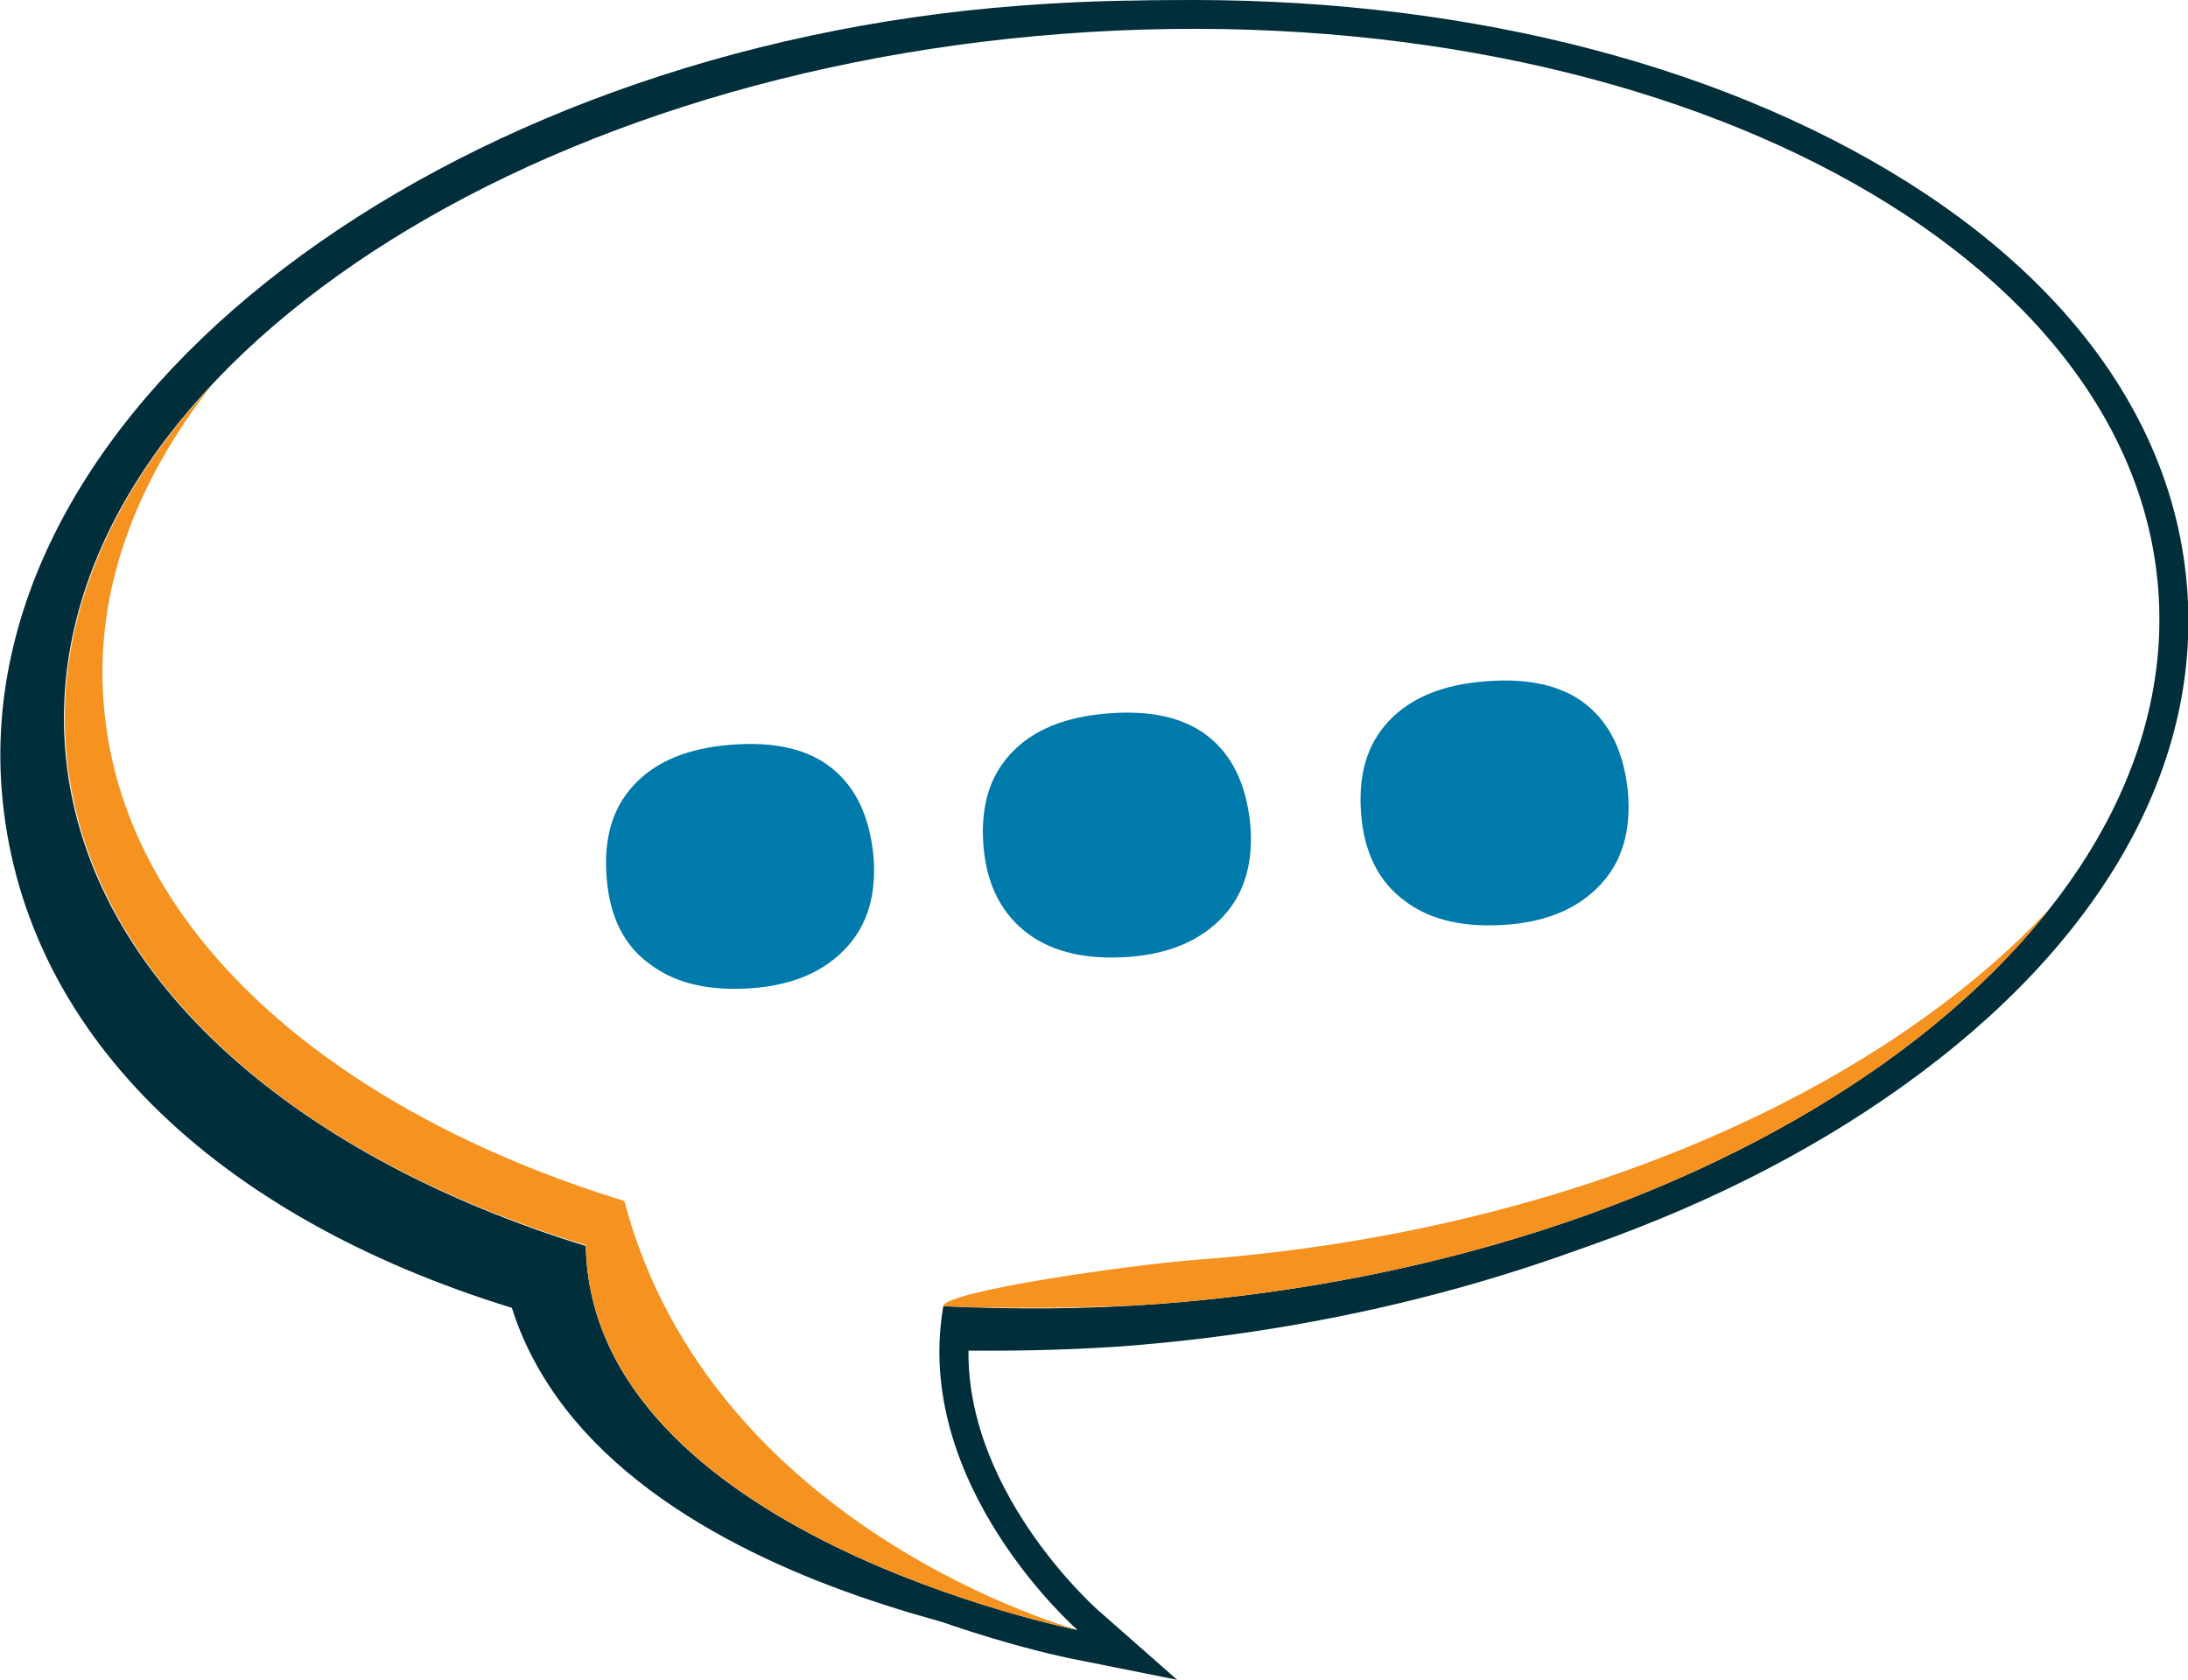
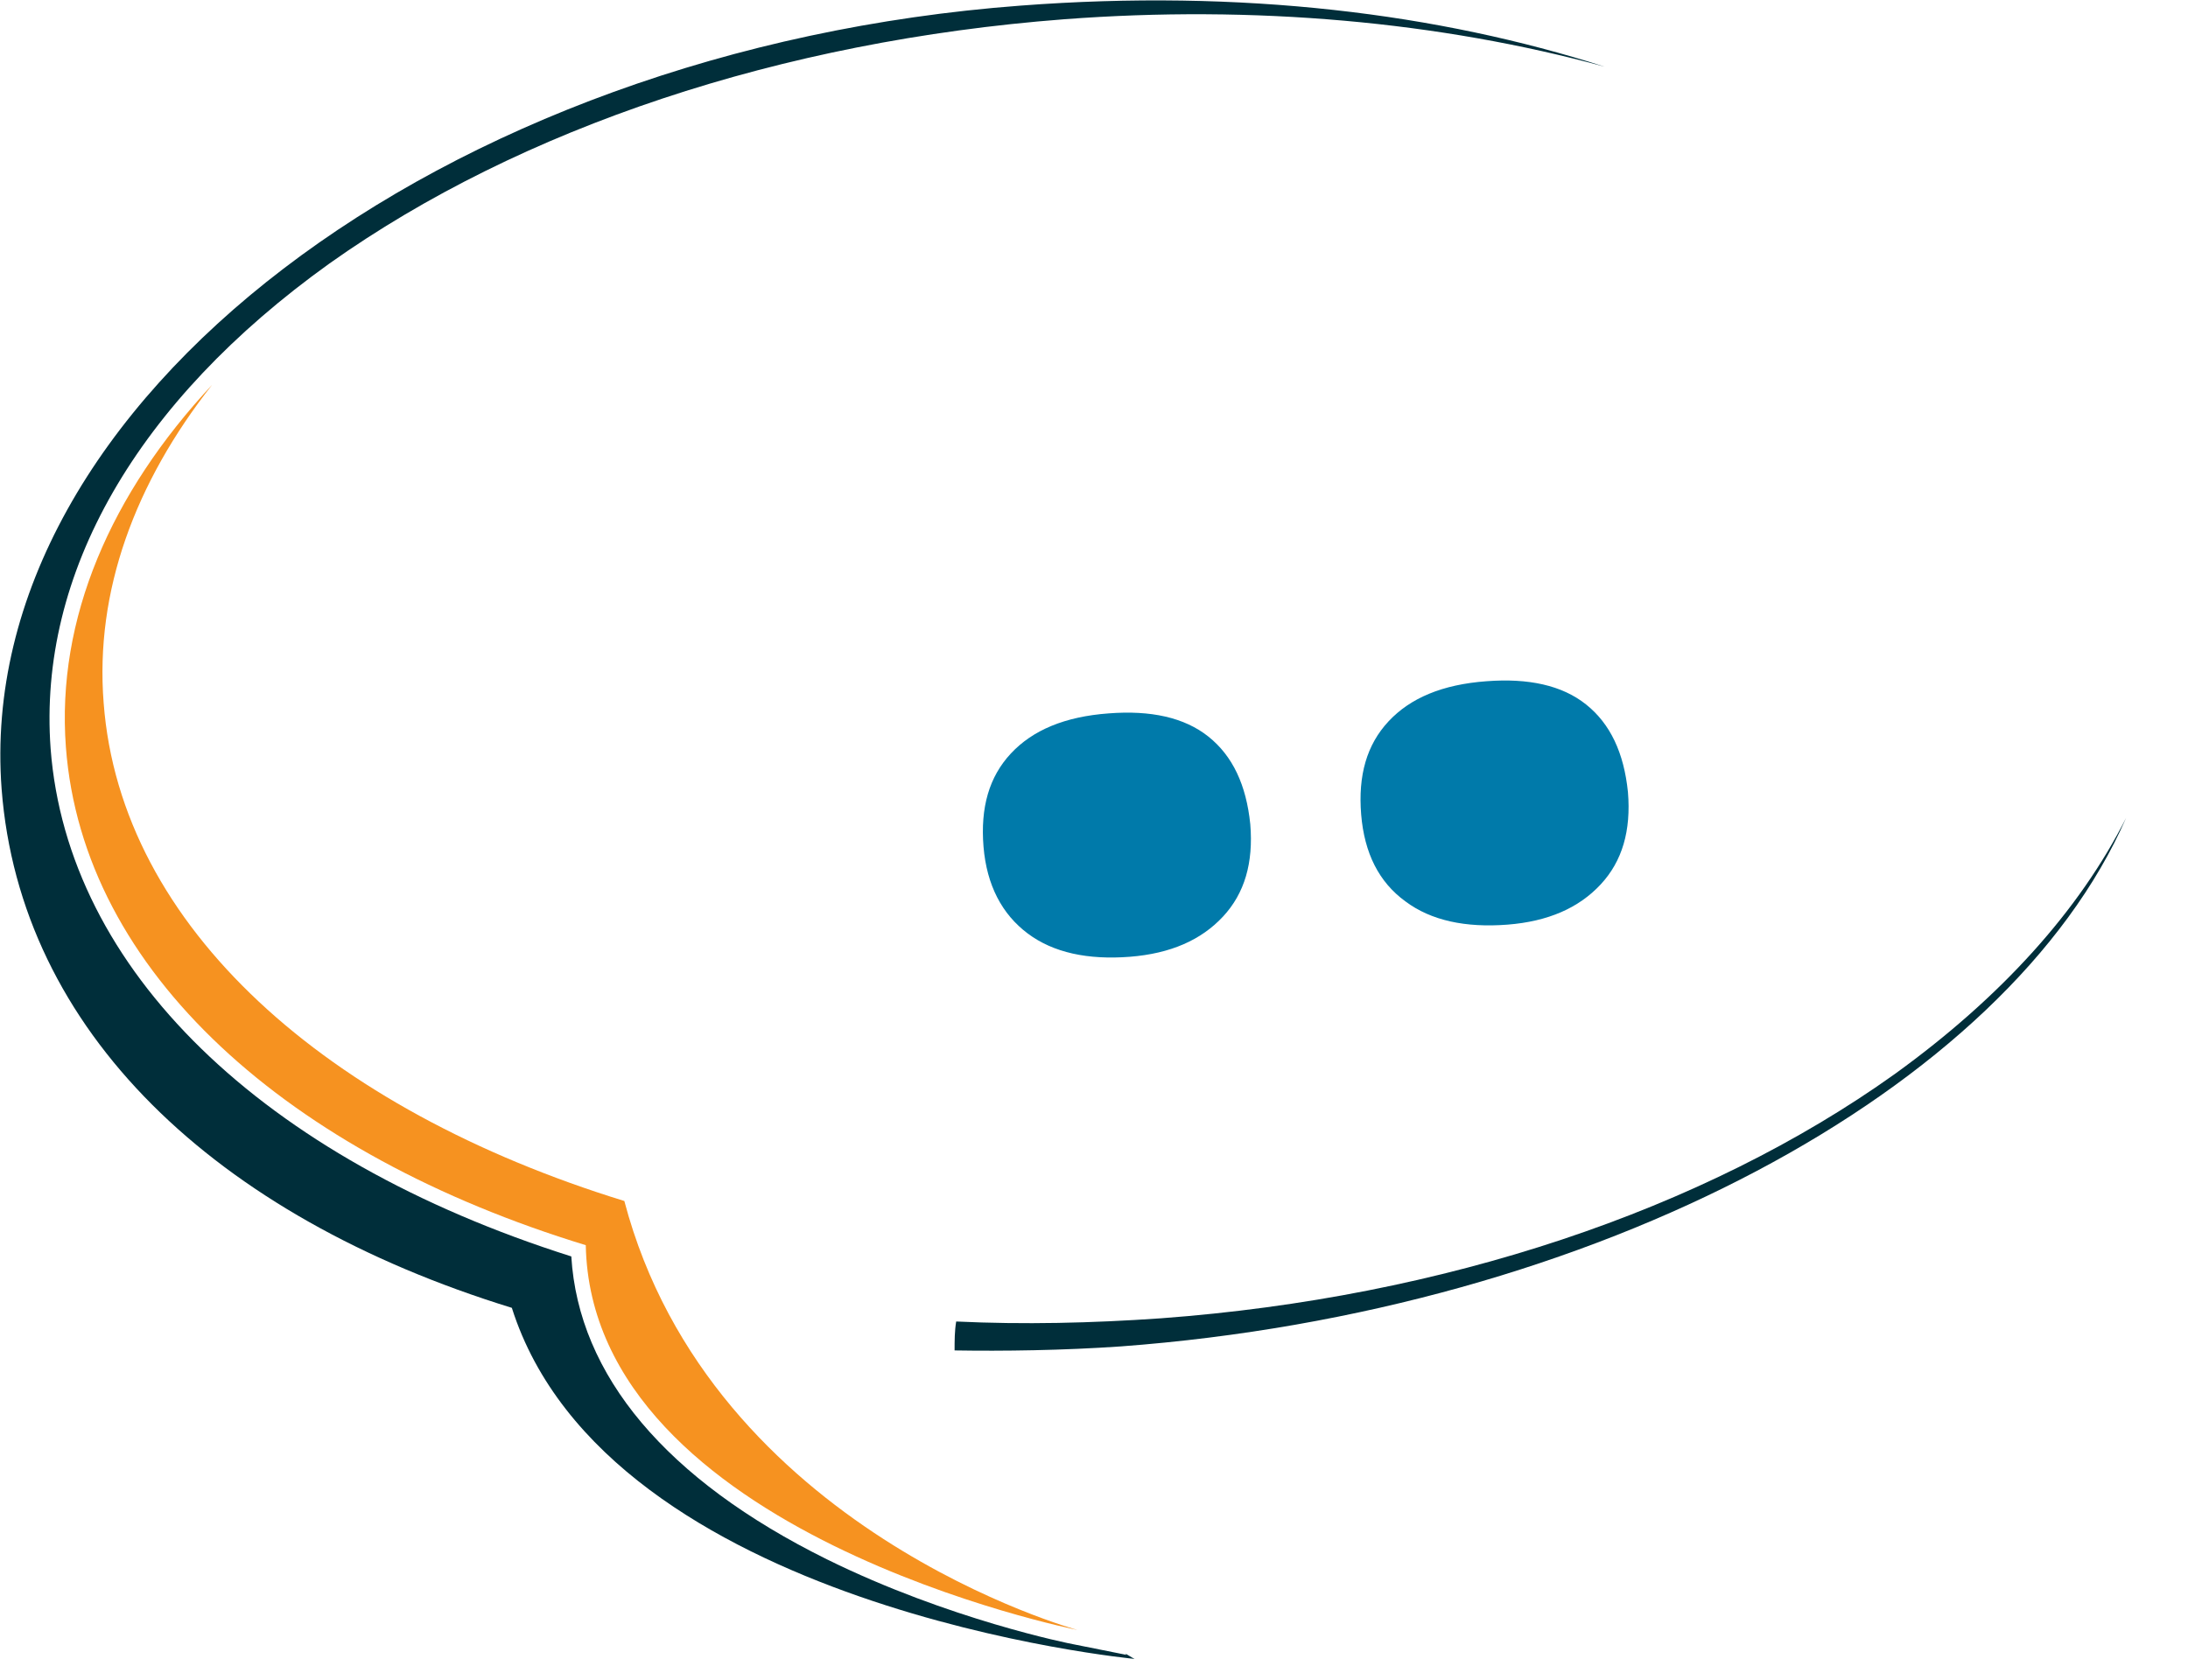
<svg xmlns="http://www.w3.org/2000/svg" version="1.1" id="kropki" x="0px" y="0px" viewBox="0 0 272.3 209.1" style="enable-background:new 0 0 272.3 209.1;" xml:space="preserve">
  <style type="text/css">
	.st0{fill:#002E3A;}
	.st1{fill:#F69220;}
	.st2{fill:#007AAA;}
</style>
  <g>
    <g>
      <g>
        <path class="st0" d="M140.2,206l-6.5-1.3c-0.6-0.1-15.6-3.1-30.8-10.6c-20-9.9-30.9-22.9-31.8-37.7     C32.6,144.2,8.4,120.7,6.3,93.2C4.7,71.4,17,50,41,32.8C64.8,15.9,97.2,5.1,132.4,2.4c23.7-1.8,46.8,0.3,67.3,5.9     c-20.6-6.6-45.1-9.7-72.7-7.6C55.1,6.1-3.4,50.1,0.2,98.2c2.3,30.1,26.5,53.2,63.5,64.6c11.9,37.5,77.5,43.7,77.5,43.7     s-0.4-0.2-1.2-0.7L140.2,206z" />
        <path class="st0" d="M235.8,133.7c-23.8,17-56.2,27.8-91.3,30.4c-8.6,0.6-17.1,0.8-25.5,0.4c-0.2,1.2-0.2,2.4-0.2,3.6     c6,0.1,13.5,0,20.7-0.5c59-4.4,110.3-31.9,125.1-65.8C258.8,113.3,249.1,124.1,235.8,133.7z" />
      </g>
-       <path class="st0" d="M132.4,4.2C60.5,9.6,4.8,49.4,8.1,93.1c2.1,27.9,27.8,50.6,64.8,62c0.7,35.8,61.2,47.8,61.2,47.8    s-20.6-18-16.7-40.3c8.7,0.4,17.7,0.4,26.9-0.3c71.9-5.4,127.6-45.2,124.3-88.9C265.3,29.8,204.3-1.2,132.4,4.2 M132.1,0.6    c35.5-2.6,69.5,3.3,95.8,16.7c26.9,13.7,42.6,33.5,44.3,56c1.7,22.4-10.9,44.4-35.4,61.9c-24,17.2-56.7,28.1-92.2,30.7    c-8,0.6-16.1,0.8-24,0.5c-1.3,18.6,15.7,33.7,15.9,33.9l10,8.8l-13-2.6c-0.6-0.1-15.8-3.2-31.2-10.8c-20-9.9-31.3-22.9-32.7-37.9    c-38.7-12.6-63-36.5-65.1-64.5C2.9,70.9,15.4,48.9,40,31.4C64,14.2,96.7,3.3,132.1,0.6z" />
-       <path class="st1" d="M149.1,156.8c45.4-3.4,84.3-20.5,106-43.7c-20.4,25.9-61.8,45.5-110.8,49.2c-7.7,0.6-19.6,0.6-26.9,0.3    C117.4,160.8,140,157.5,149.1,156.8" />
      <path class="st1" d="M8.2,93C7,77,13.8,61.4,26.4,47.9c-9.6,12.2-14.6,25.7-13.5,39.6c2.1,27.9,27.8,50.6,64.8,62    c10.8,41,56.4,53.4,56.4,53.4s-60.5-12-61.2-47.9C35.9,143.7,10.3,121,8.2,93" />
    </g>
    <g>
-       <path class="st2" d="M75.5,109.3c-0.4-4.9,0.7-8.7,3.4-11.6c2.7-2.9,6.7-4.6,12.2-5c5.2-0.4,9.4,0.5,12.4,2.9    c3,2.4,4.7,6,5.2,10.9c0.4,4.8-0.7,8.6-3.4,11.5c-2.7,2.9-6.5,4.6-11.6,5c-5.2,0.4-9.5-0.5-12.7-2.9    C77.7,117.8,75.9,114.2,75.5,109.3z" />
-     </g>
+       </g>
    <g>
      <path class="st2" d="M122.4,105.4c-0.4-4.9,0.7-8.7,3.4-11.6s6.7-4.6,12.2-5c5.2-0.4,9.4,0.5,12.4,2.9c3,2.4,4.7,6,5.2,10.9    c0.4,4.8-0.7,8.6-3.4,11.5c-2.7,2.9-6.5,4.6-11.6,5c-5.2,0.4-9.5-0.5-12.7-2.9C124.7,113.8,122.8,110.2,122.4,105.4z" />
    </g>
    <g>
      <path class="st2" d="M169.4,101.4c-0.4-4.9,0.7-8.7,3.4-11.6s6.7-4.6,12.2-5c5.2-0.4,9.4,0.5,12.4,2.9c3,2.4,4.7,6,5.2,10.9    c0.4,4.8-0.7,8.6-3.4,11.5c-2.7,2.9-6.5,4.6-11.6,5c-5.2,0.4-9.5-0.5-12.7-2.9C171.6,109.8,169.8,106.2,169.4,101.4z" />
    </g>
  </g>
</svg>